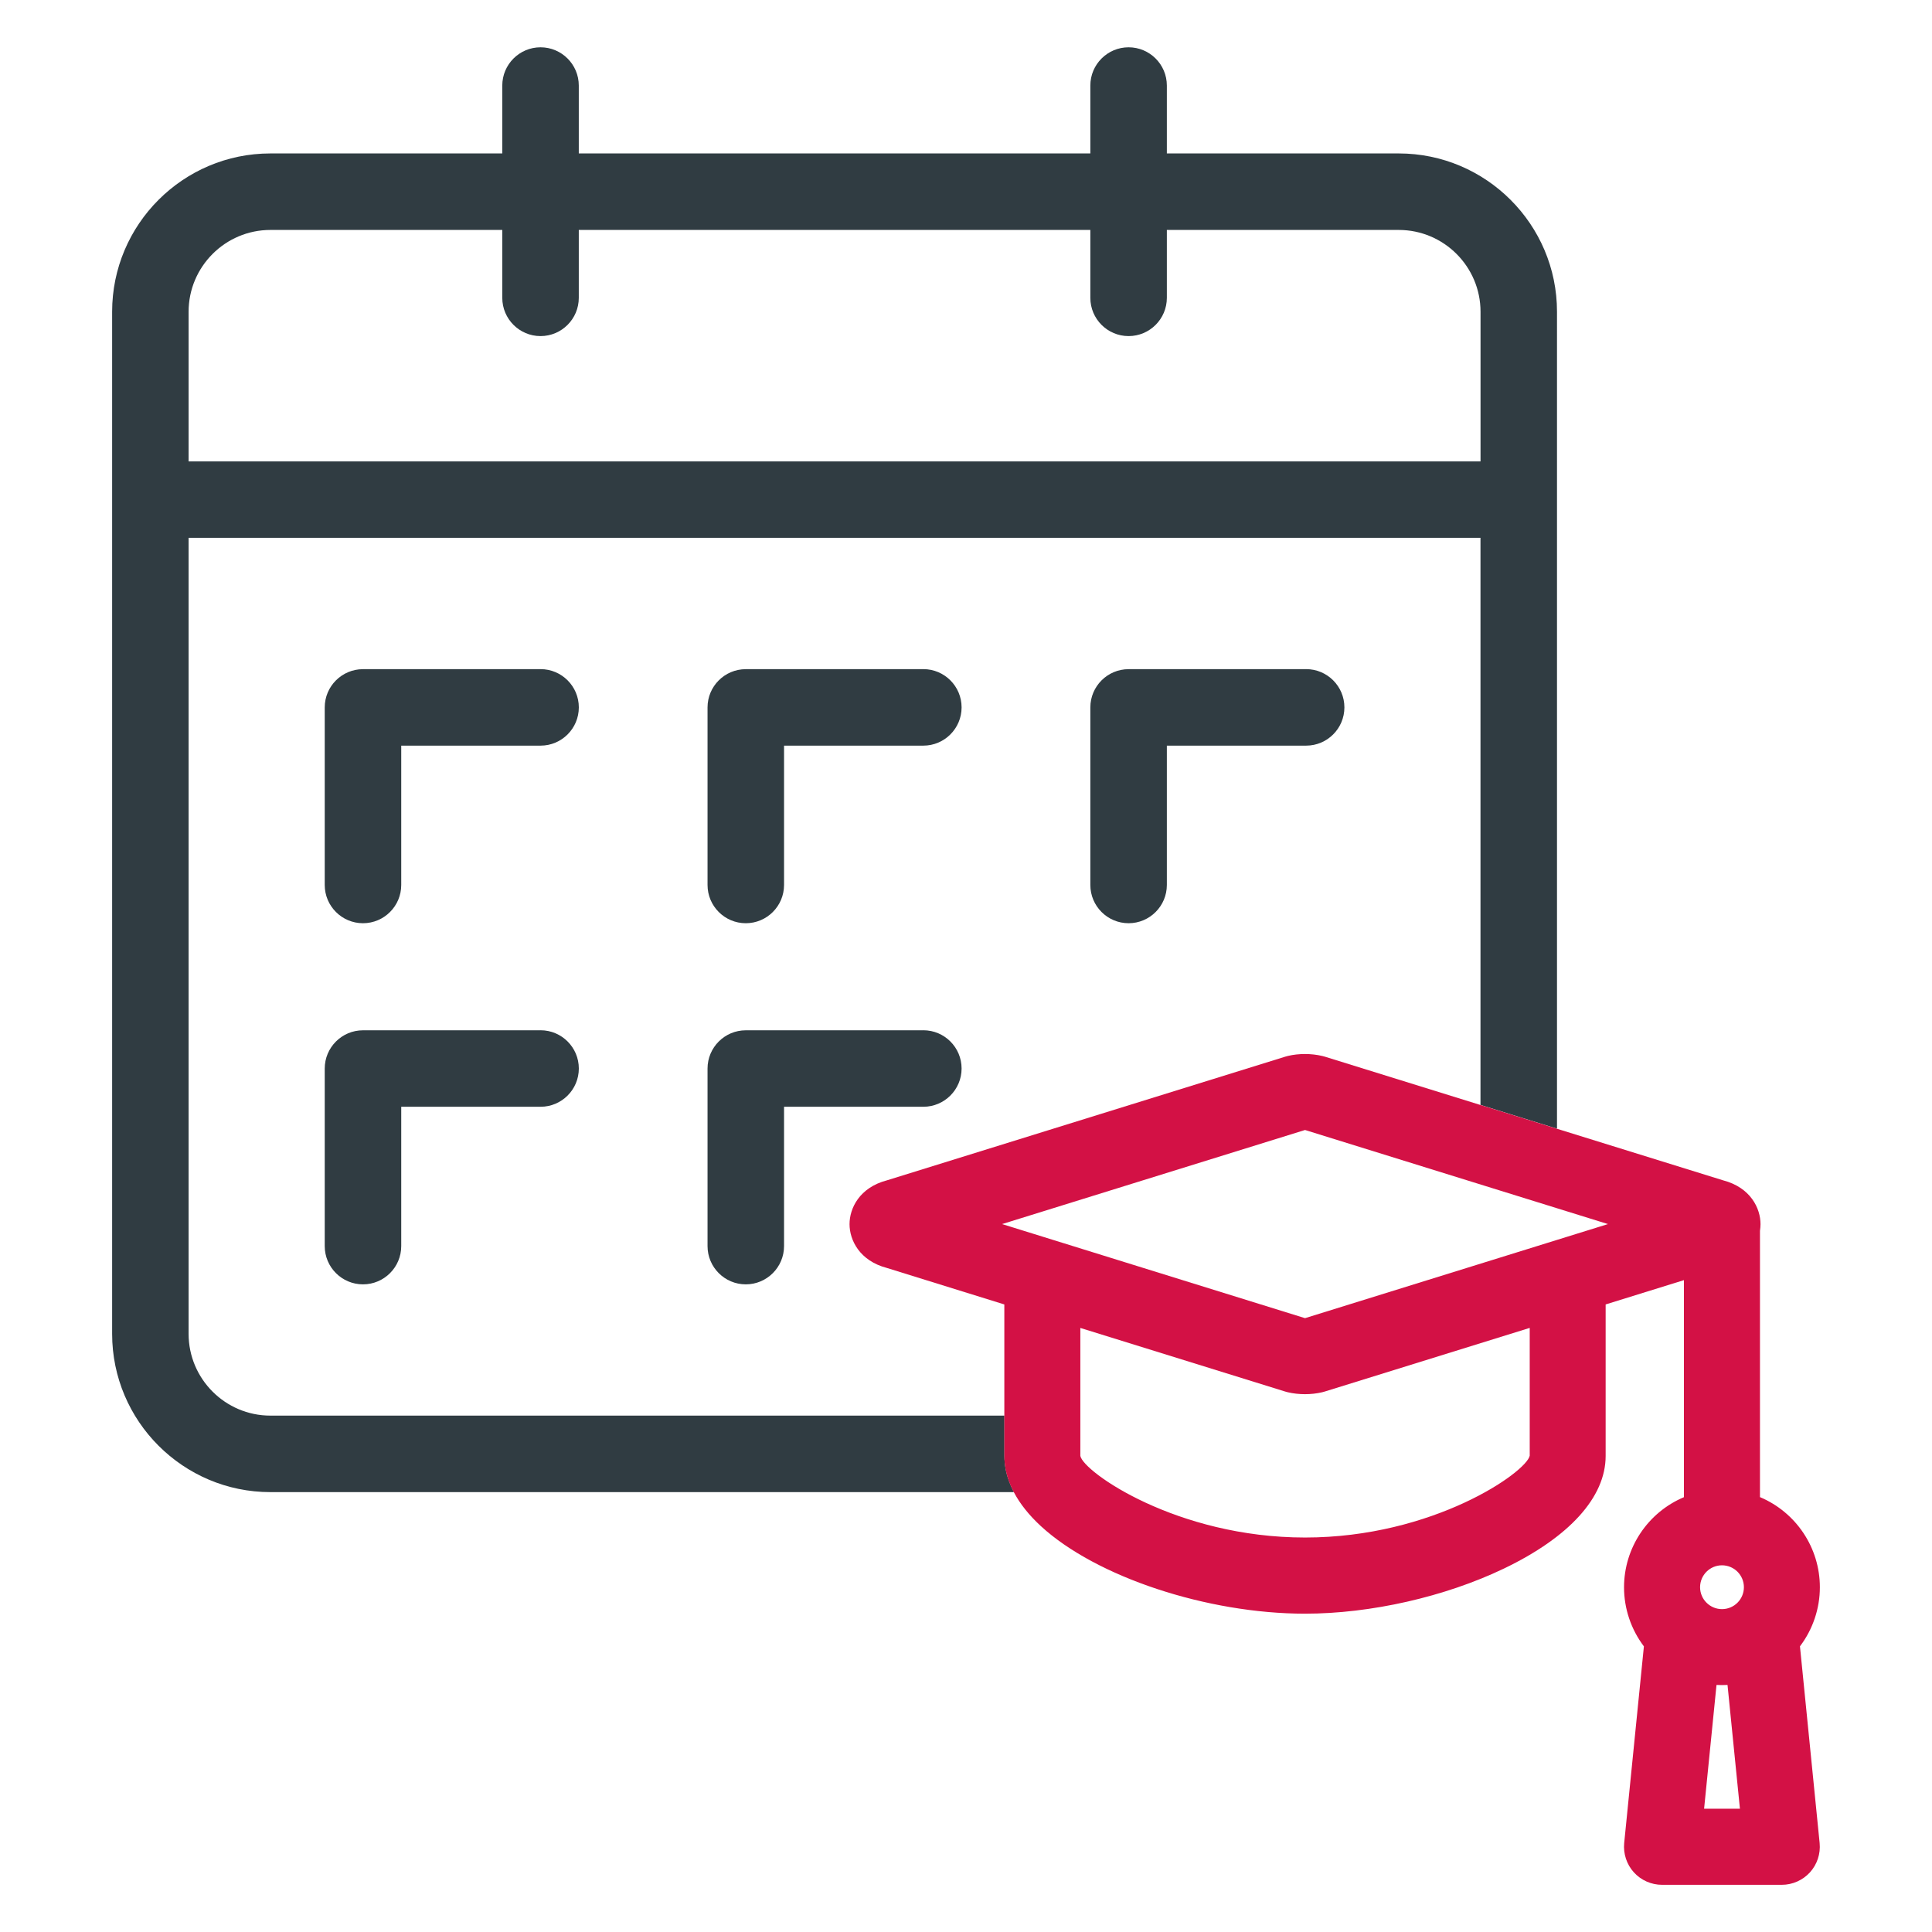
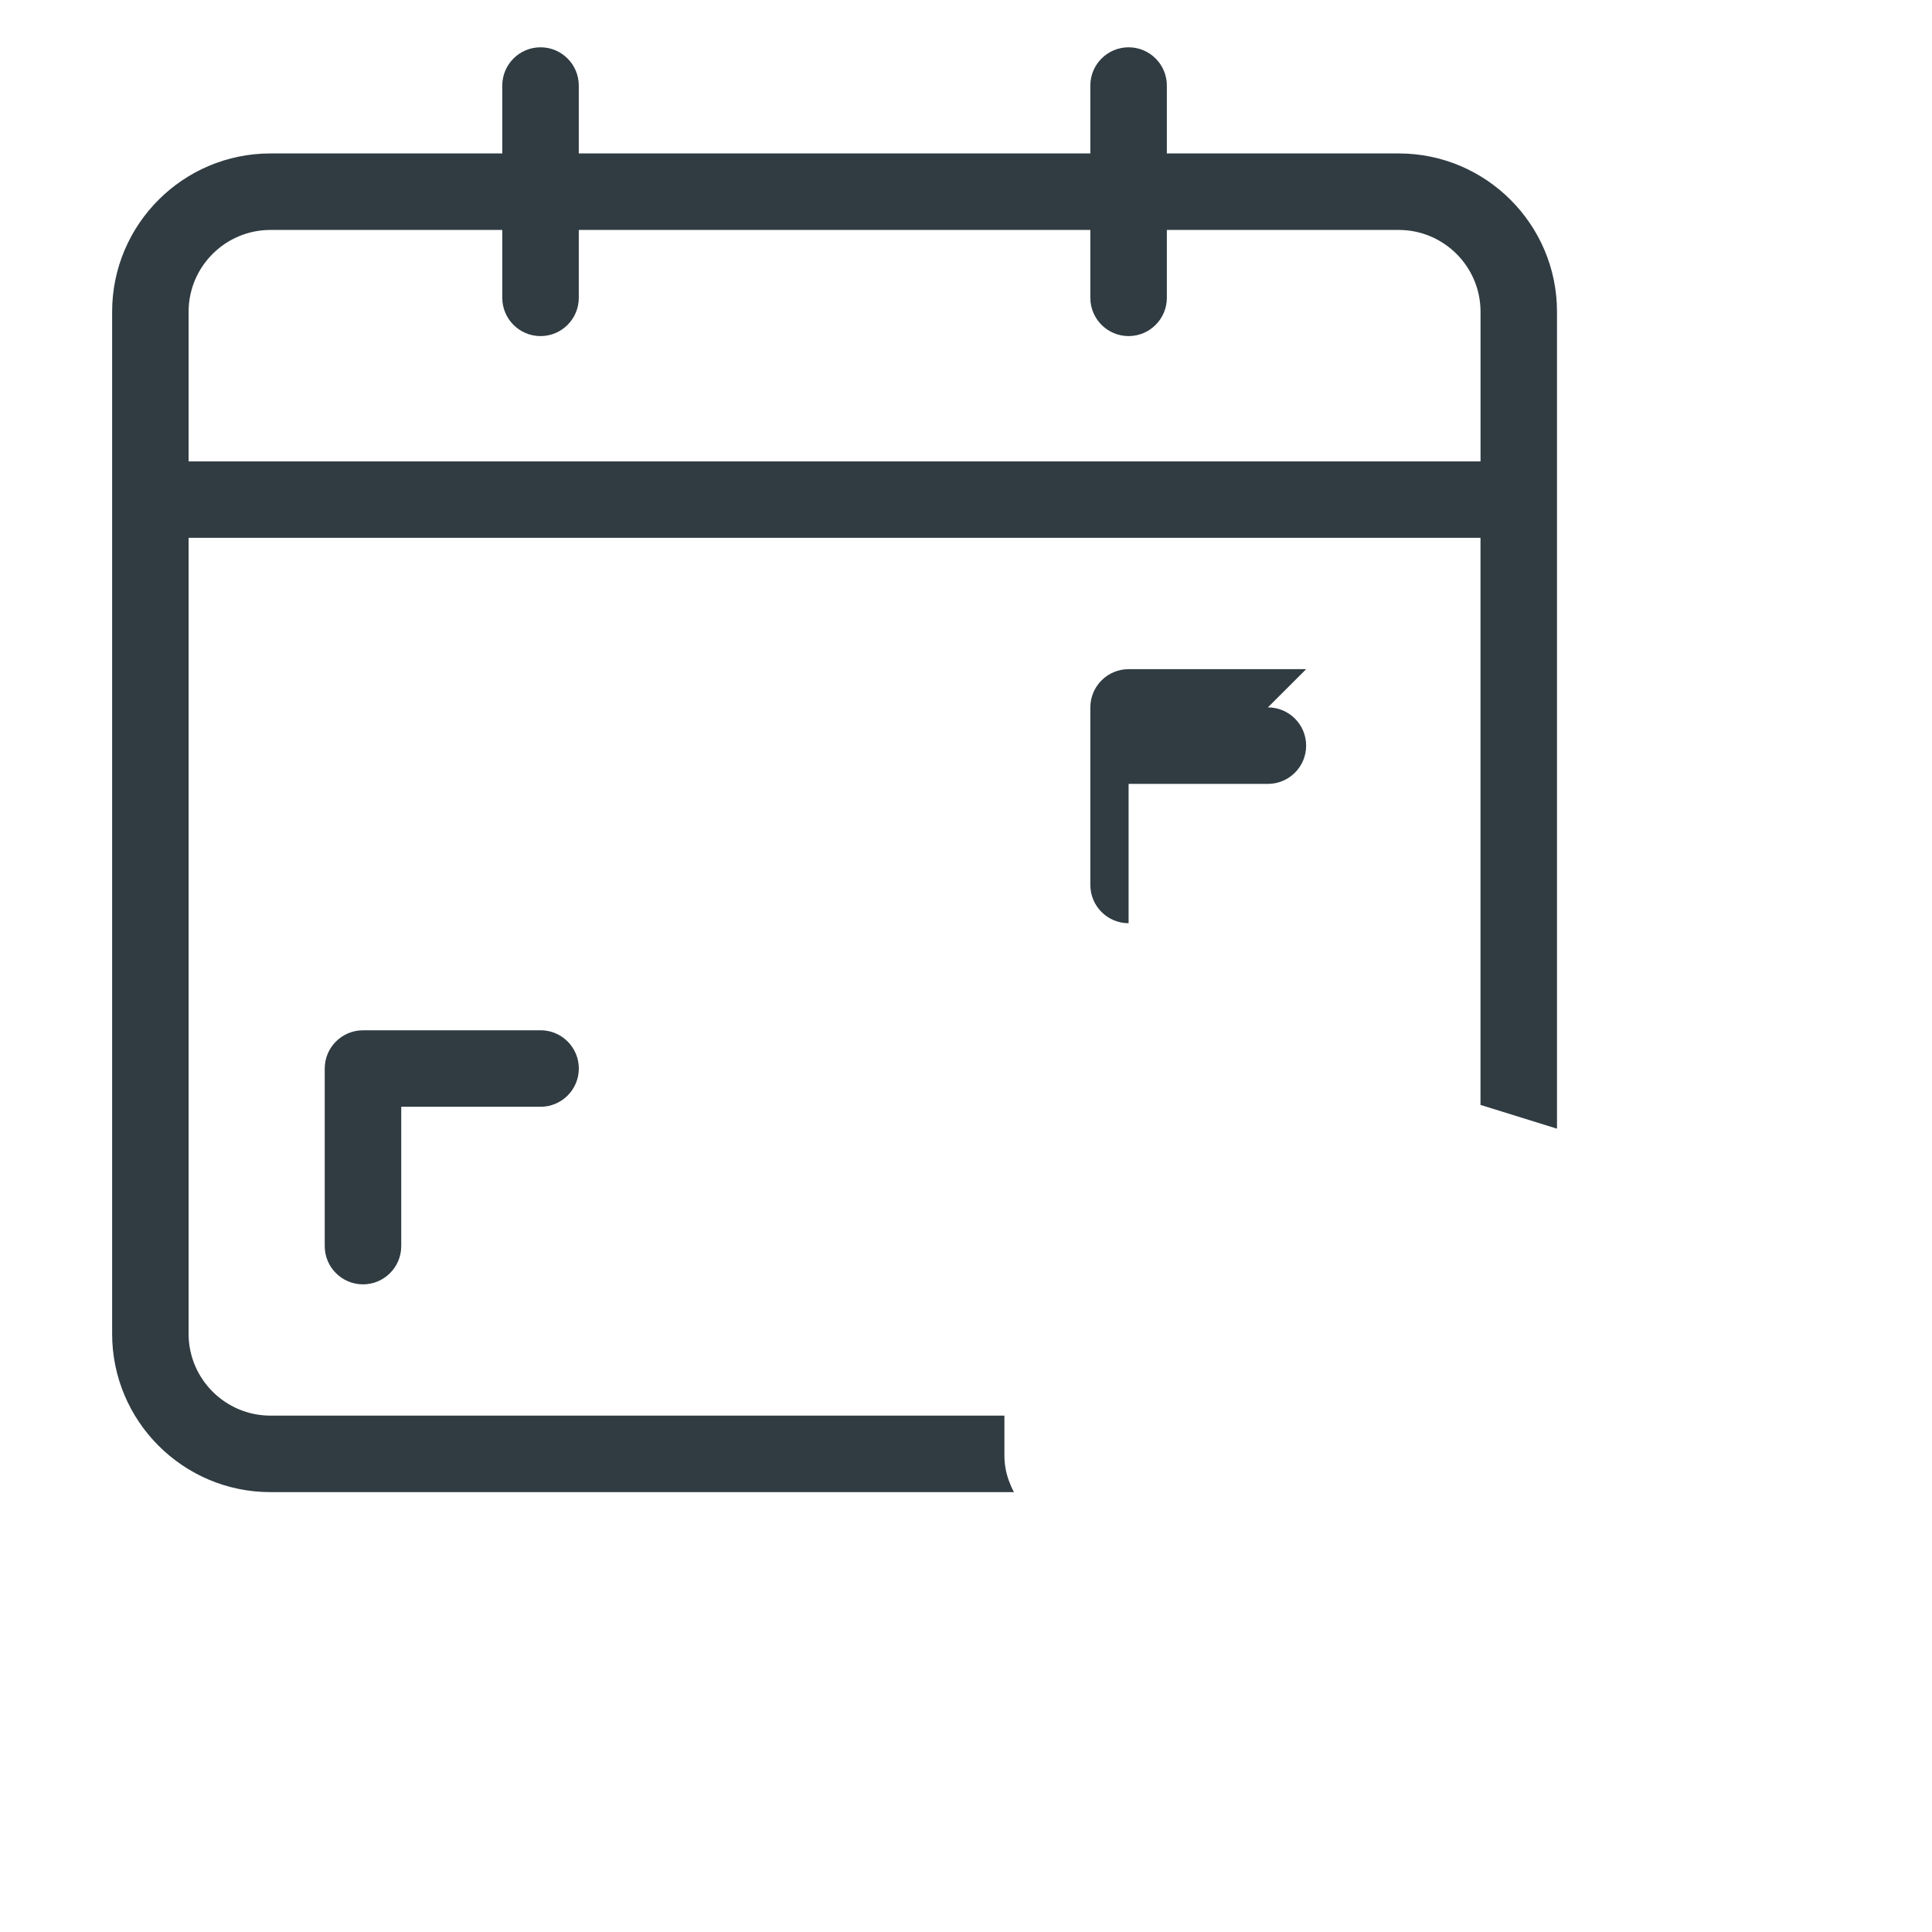
<svg xmlns="http://www.w3.org/2000/svg" id="Layer_2" data-name="Layer 2" viewBox="0 0 500 500">
  <defs>
    <style>
      .cls-1 {
        fill: none;
      }

      .cls-1, .cls-2, .cls-3 {
        stroke-width: 0px;
      }

      .cls-2 {
        fill: #d31145;
      }

      .cls-3 {
        fill: #303c42;
      }
    </style>
  </defs>
  <g id="scheduled-training">
    <g>
-       <rect class="cls-1" width="500" height="500" />
      <g>
        <path class="cls-3" d="m260.03,378.54c-.06-.64-.09-1.21-.09-1.75v-10.43H69.98c-11.67,0-21.17-9.5-21.17-21.17v-206h334.34v146.76l19.8,6.15V80.67c0-22.59-18.38-40.96-40.96-40.96h-60.01v-17.57c0-5.46-4.44-9.9-9.9-9.9s-9.9,4.44-9.9,9.9v17.57h-132.39v-17.57c0-5.46-4.44-9.9-9.9-9.9s-9.9,4.44-9.9,9.9v17.57h-60.01c-22.59,0-40.96,18.38-40.96,40.96v264.53c0,22.59,18.38,40.96,40.96,40.96h192.43c-.26-.49-.51-.99-.73-1.49-.9-2.04-1.46-4.1-1.65-6.13ZM69.98,59.51h60.01v17.57c0,5.46,4.44,9.9,9.9,9.9s9.9-4.44,9.9-9.9v-17.57h132.39v17.57c0,5.46,4.44,9.9,9.9,9.9s9.9-4.44,9.9-9.9v-17.57h60.01c11.67,0,21.17,9.49,21.17,21.17v38.73H48.81v-38.73c0-11.67,9.5-21.17,21.17-21.17Z" />
        <g>
-           <path class="cls-3" d="m338.03,173.18h-45.95c-5.46,0-9.9,4.44-9.9,9.9v45.95c0,5.46,4.44,9.9,9.9,9.9s9.9-4.44,9.9-9.9v-36.06h36.05c5.46,0,9.9-4.44,9.9-9.9s-4.44-9.9-9.9-9.9Z" />
-           <path class="cls-3" d="m238.96,173.18h-45.95c-5.46,0-9.9,4.44-9.9,9.9v45.95c0,5.46,4.44,9.9,9.9,9.9s9.9-4.44,9.9-9.9v-36.06h36.05c5.46,0,9.9-4.44,9.9-9.9s-4.44-9.9-9.9-9.9Z" />
-           <path class="cls-3" d="m139.89,173.18h-45.95c-5.46,0-9.9,4.44-9.9,9.9v45.95c0,5.46,4.44,9.9,9.9,9.9s9.9-4.44,9.9-9.9v-36.06h36.06c5.46,0,9.9-4.44,9.9-9.9s-4.44-9.9-9.9-9.9Z" />
-           <path class="cls-3" d="m238.96,266.64h-45.95c-5.46,0-9.9,4.44-9.9,9.9v45.95c0,5.46,4.44,9.9,9.9,9.9s9.9-4.44,9.9-9.9v-36.06h36.05c5.46,0,9.9-4.44,9.9-9.9s-4.44-9.9-9.9-9.9Z" />
+           <path class="cls-3" d="m338.03,173.18h-45.95c-5.46,0-9.9,4.44-9.9,9.9v45.95c0,5.46,4.44,9.9,9.9,9.9v-36.06h36.05c5.46,0,9.9-4.44,9.9-9.9s-4.44-9.9-9.9-9.9Z" />
          <path class="cls-3" d="m139.89,266.64h-45.95c-5.46,0-9.9,4.44-9.9,9.9v45.95c0,5.46,4.44,9.9,9.9,9.9s9.9-4.44,9.9-9.9v-36.06h36.06c5.46,0,9.9-4.44,9.9-9.9s-4.44-9.9-9.9-9.9Z" />
        </g>
-         <path class="cls-2" d="m465.84,426.05c3.32-4.38,5.14-9.76,5.14-15.27,0-10.23-6.16-19.39-15.5-23.33v-68.92c.09-.58.14-1.16.14-1.72,0-4.07-2.54-9.48-9.71-11.35l-42.97-13.34-19.8-6.15-40.25-12.5c-.24-.08-.48-.14-.67-.18-2.85-.68-6.11-.68-8.89-.02-.26.06-.52.13-.73.2l-103.03,31.99c-7.17,1.87-9.71,7.27-9.71,11.35s2.55,9.48,9.71,11.35l30.35,9.43v39.23c0,.54.03,1.11.09,1.75.2,2.03.75,4.09,1.65,6.13.22.5.47.99.73,1.49,1.59,3.01,3.93,5.95,6.99,8.77,14.25,13.13,43,22.66,68.35,22.66,16.99,0,36.22-4.36,51.45-11.66,17-8.15,26.36-18.5,26.36-29.14v-39.23l20.26-6.29v56.17c-9.34,3.94-15.5,13.1-15.5,23.33,0,5.51,1.82,10.89,5.14,15.28l-5.1,50.9c-.27,2.76.64,5.52,2.5,7.58,1.86,2.05,4.52,3.23,7.29,3.23h31c2.77,0,5.42-1.18,7.29-3.23,1.86-2.05,2.77-4.81,2.5-7.58l-5.09-50.9Zm-20.19-9.61c-3.12,0-5.67-2.54-5.67-5.67s2.54-5.67,5.67-5.67,5.67,2.54,5.67,5.67-2.54,5.67-5.67,5.67Zm-1.43,19.62c.95.05,1.9.05,2.86,0l3.21,32.03h-9.27l3.21-32.03Zm-184.88-119.27l78.4-24.35,78.4,24.35-78.4,24.35-78.4-24.35Zm20.25,26.88l52.98,16.45c.25.08.5.15.69.19,2.84.67,6.11.67,8.93,0,.24-.05.47-.12.69-.19l53.01-16.46v33.07c-.87,4.28-24.98,21.18-58.15,21.18s-57.37-16.96-58.15-21.13v-33.12Z" />
      </g>
    </g>
  </g>
</svg>